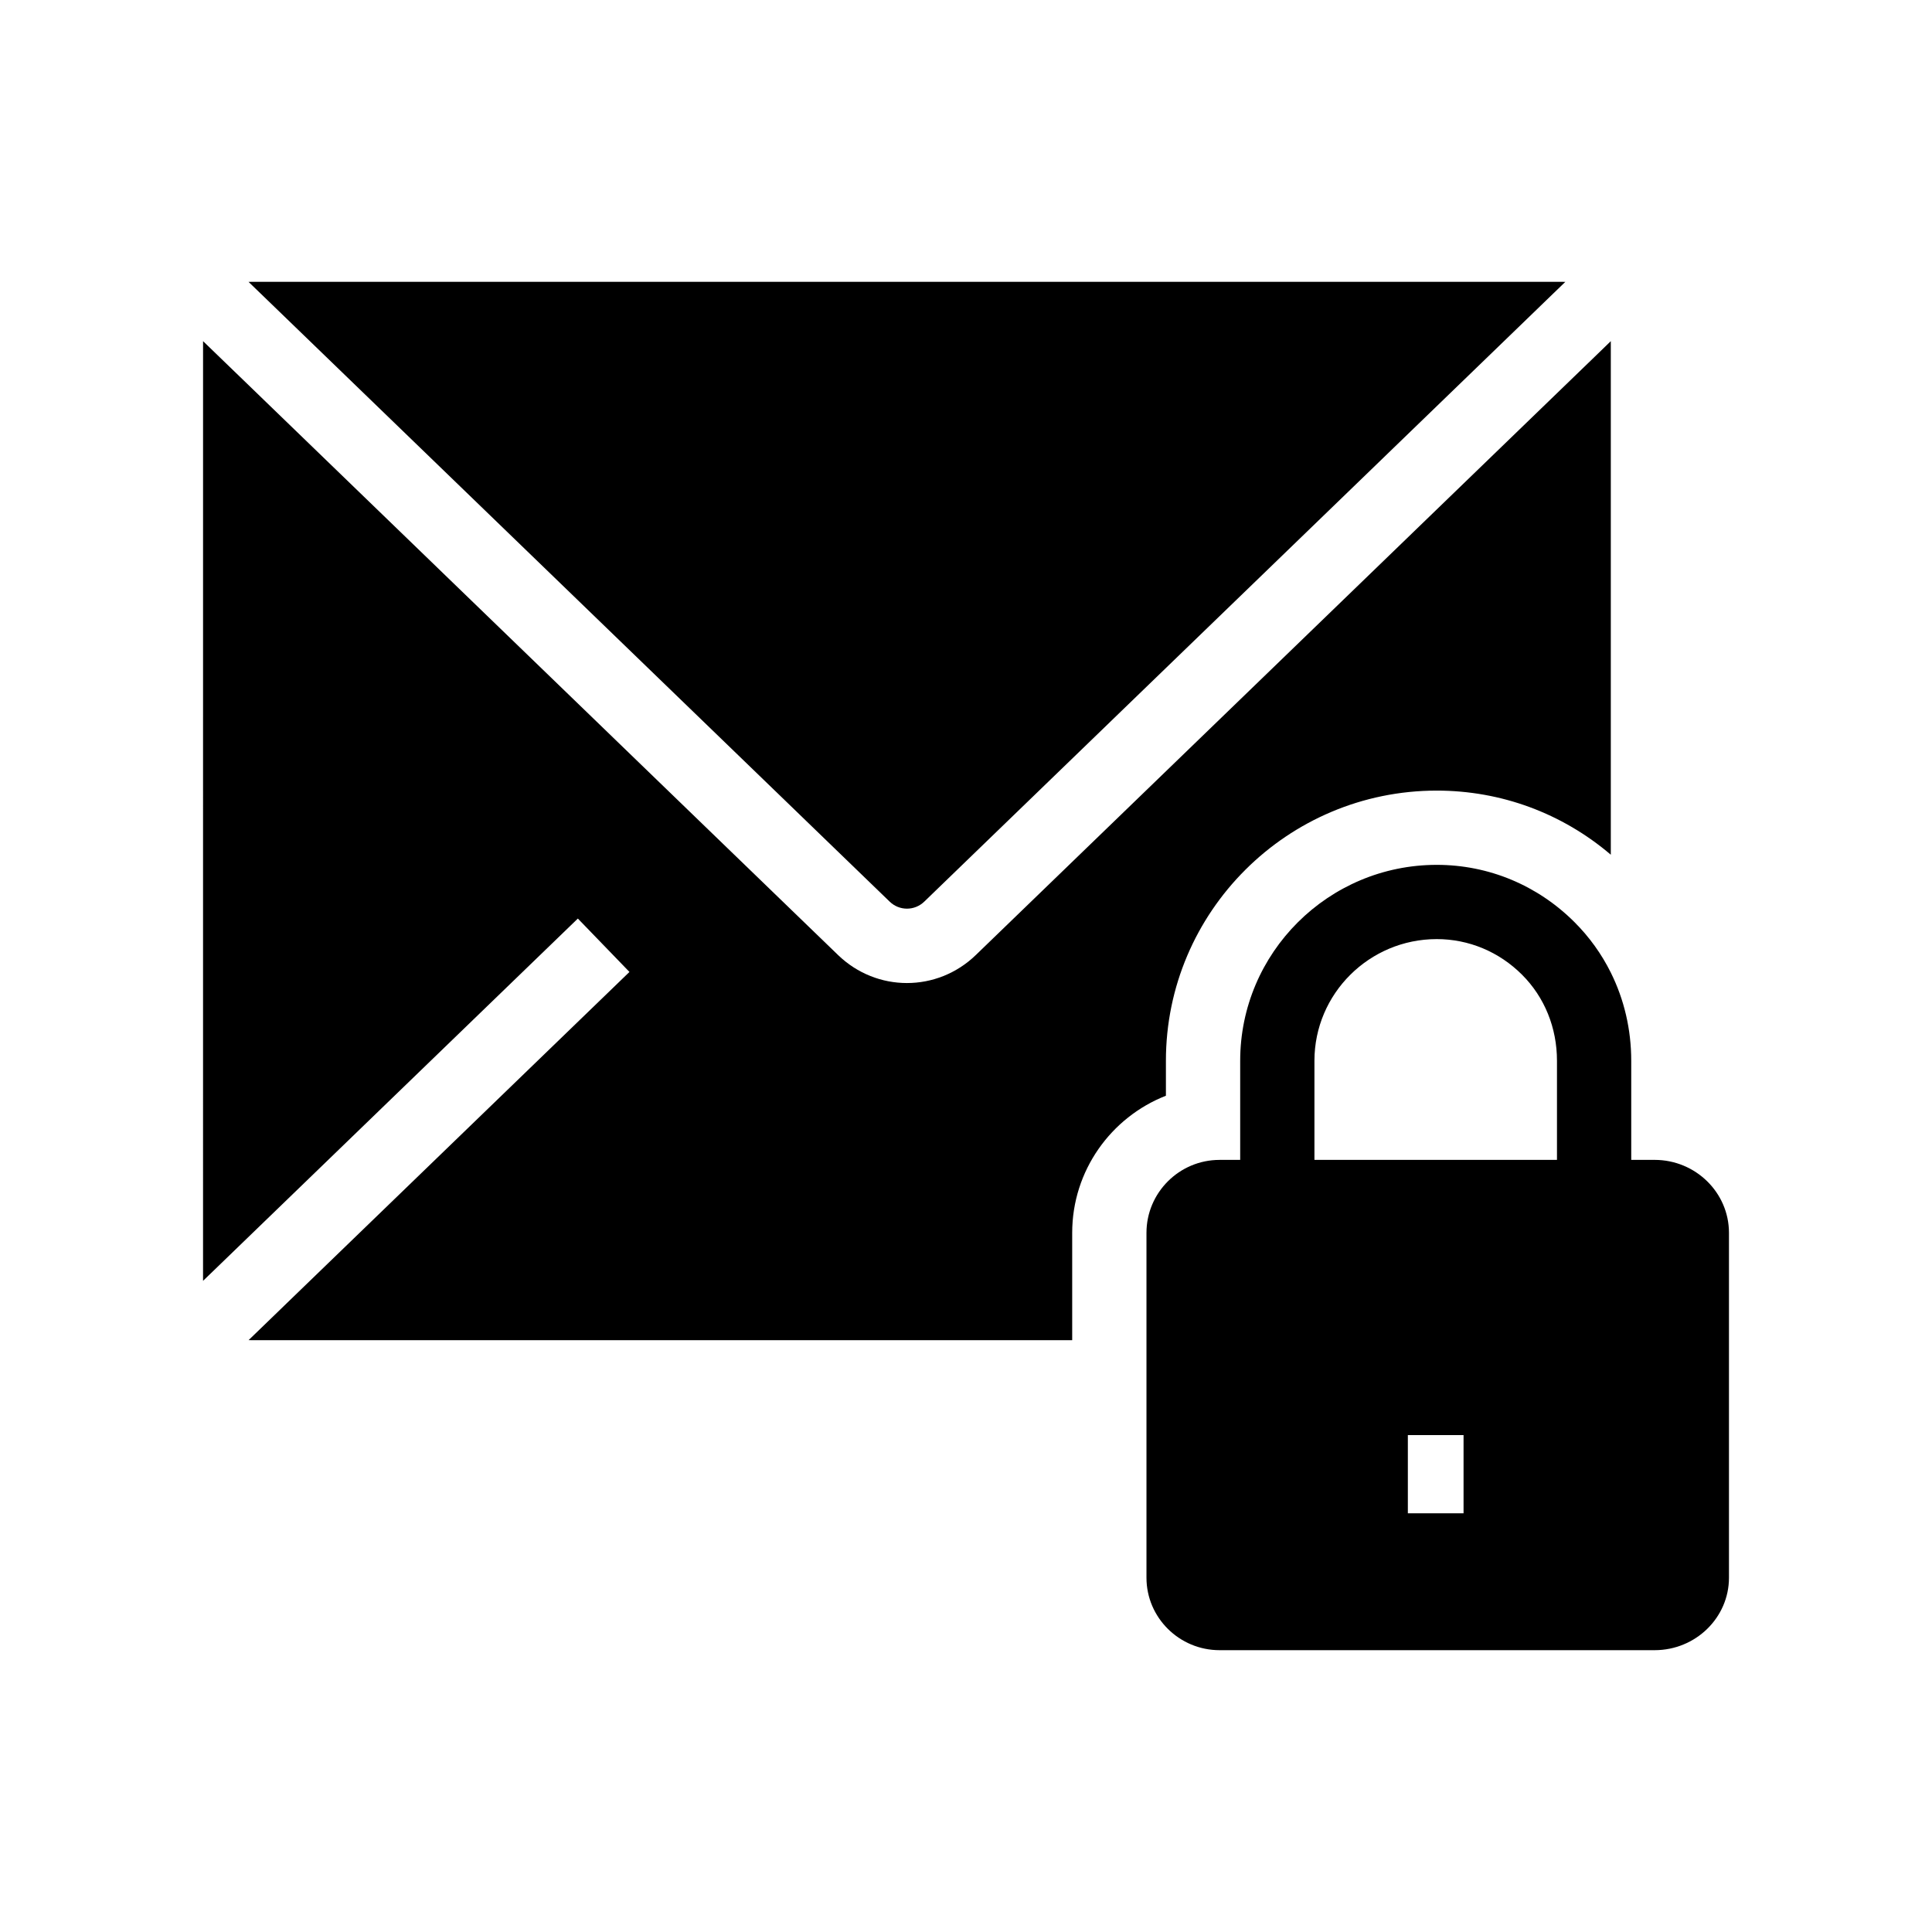
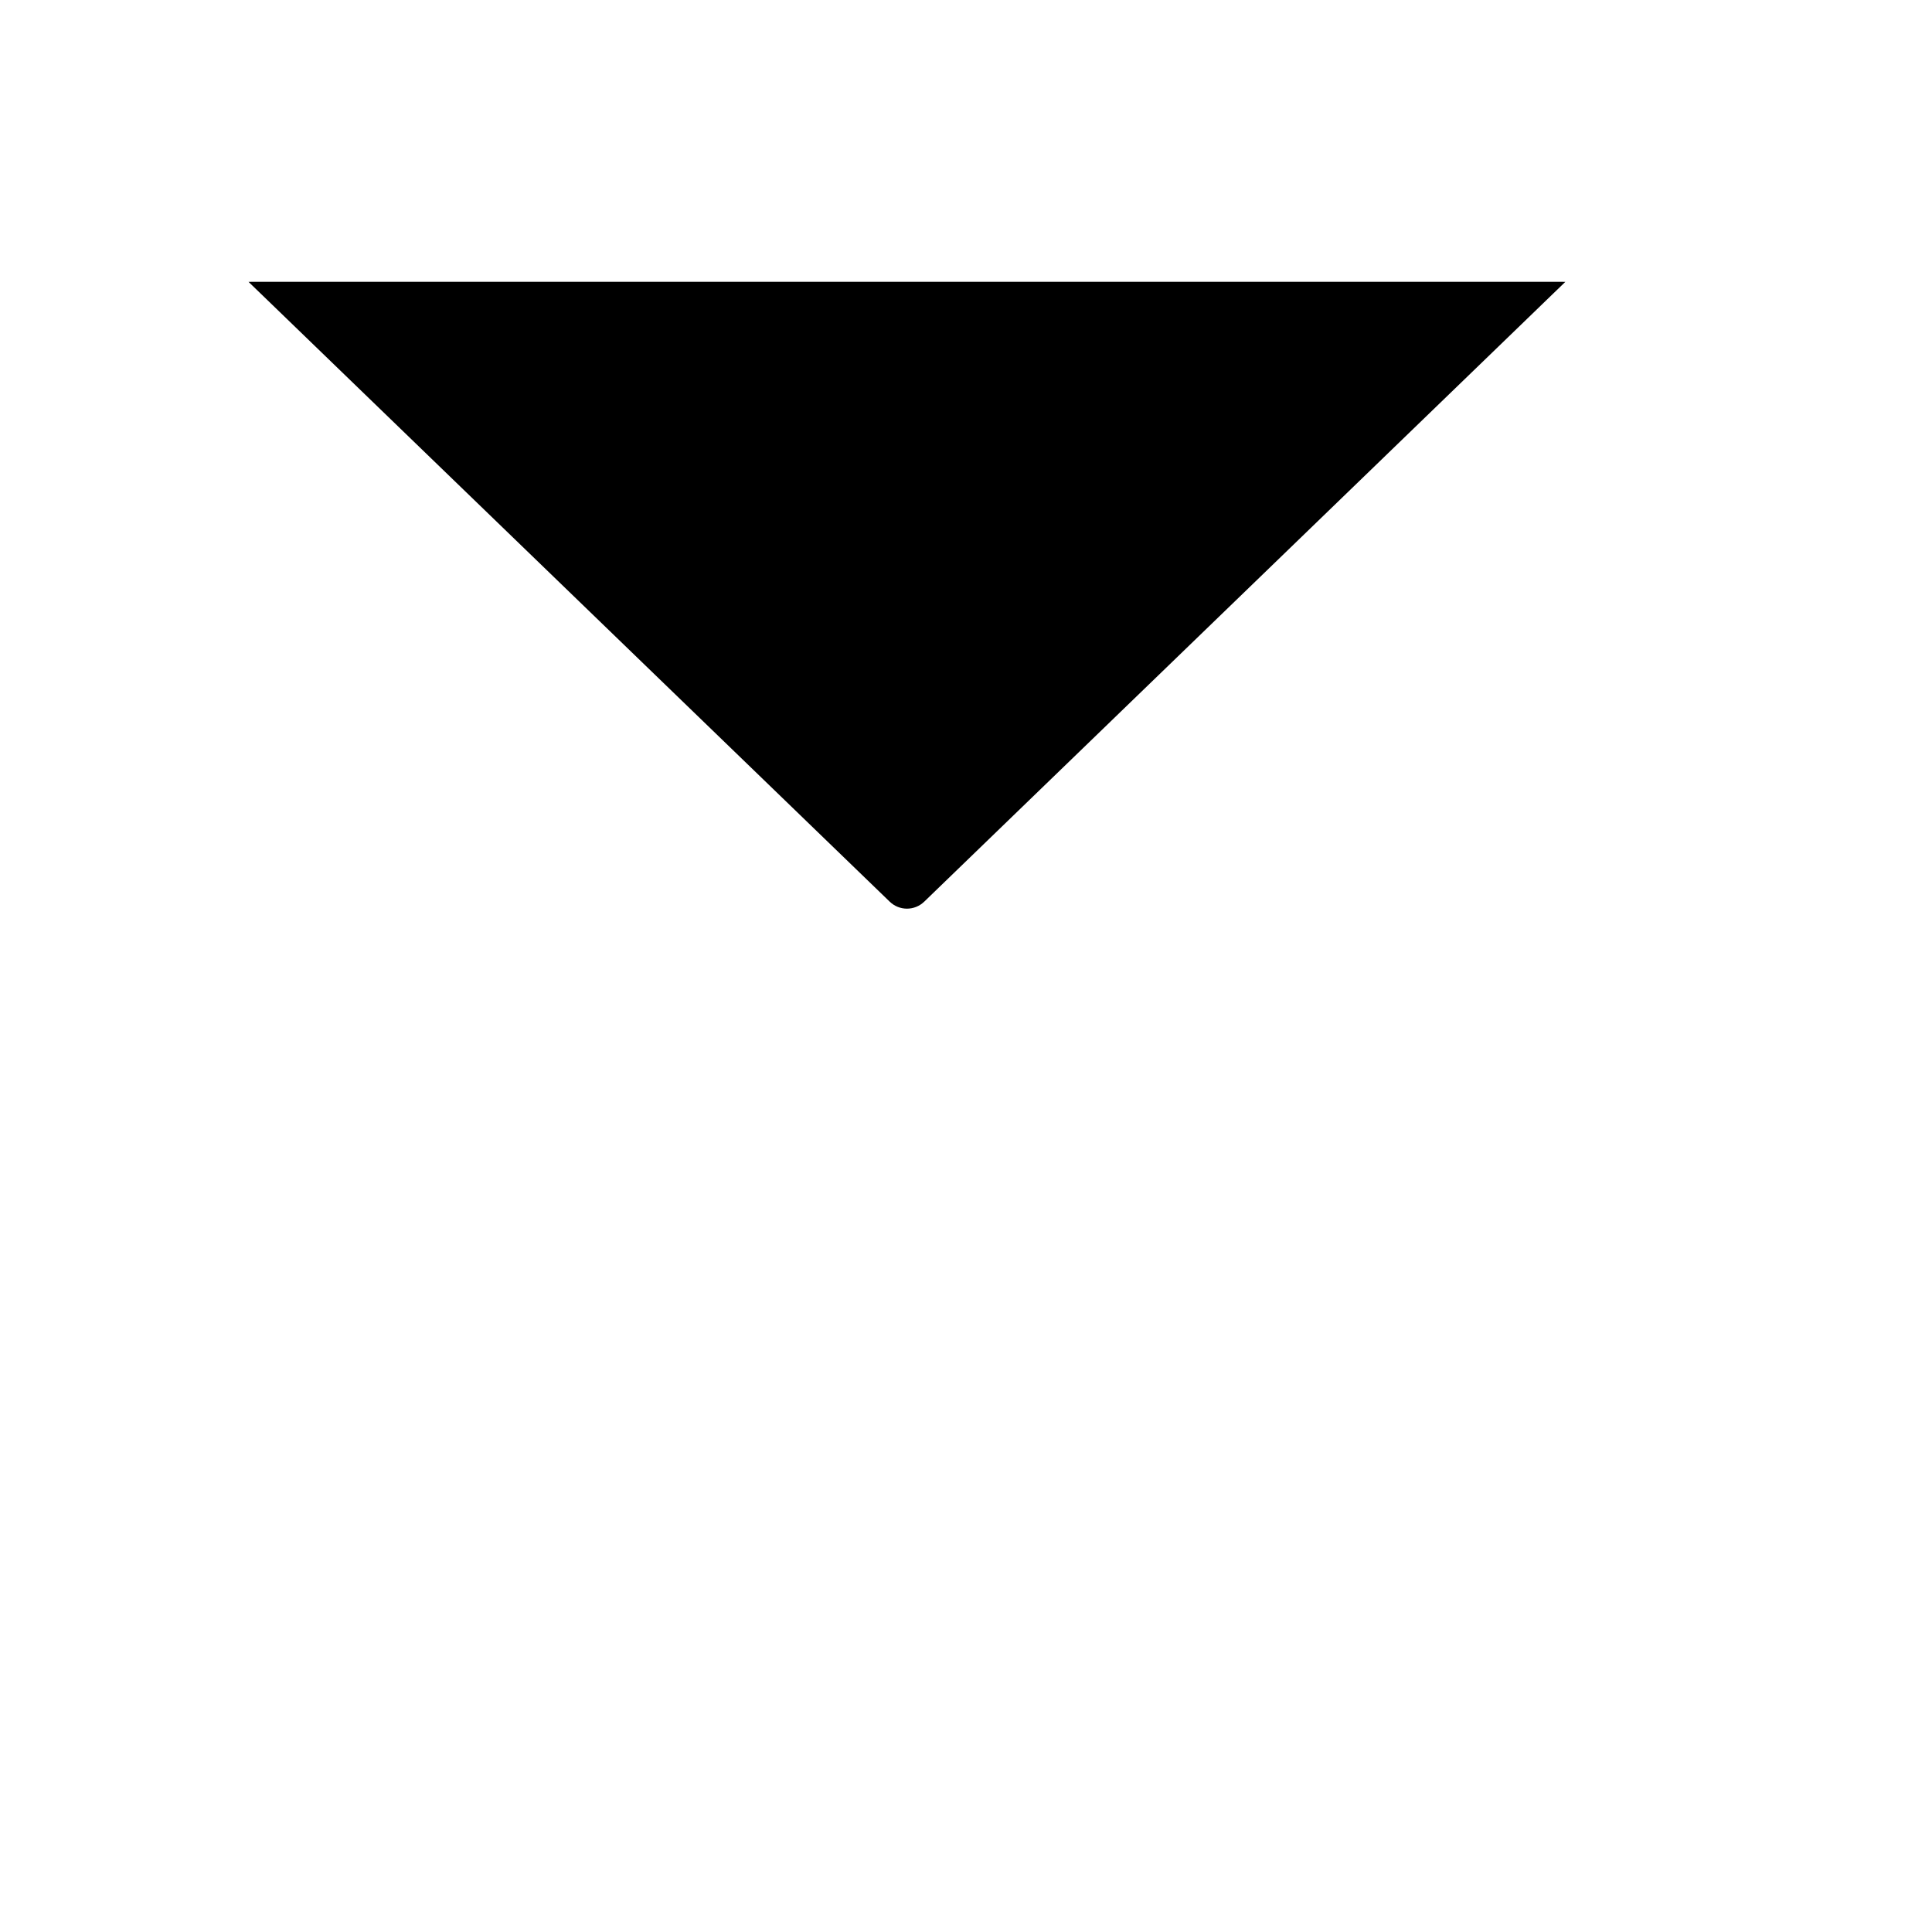
<svg xmlns="http://www.w3.org/2000/svg" fill="#000000" width="800px" height="800px" version="1.1" viewBox="144 144 512 512">
  <g>
    <path d="m214.95 223.61-5.078-4.906c0.215-0.012 0.43-0.016 0.645-0.016h347.66c0.215 0 0.43 0.004 0.645 0.016l-5.078 4.906-5.086 4.922-127.56 123.32-32.156 31.09c-2.574 2.484-6.598 2.484-9.164 0.004l-32.164-31.094-127.57-123.32z" />
-     <path d="m570.88 234.41v136.1c-12.906-10.996-29.078-16.992-46.125-16.992-39.578 0-71.777 32.121-71.777 71.605v9.258c-14.523 5.691-24.836 19.836-24.836 36.34v28.441h-217.62c-0.211 0-0.43-0.004-0.641-0.016l5.078-4.906 5.086-4.922 90.766-87.742-13.676-14.148-94.406 91.258-4.922 4.754 0.004-249.03 4.922 4.758 4.922 4.754 126.27 122.08 32.164 31.09c5.117 4.949 11.684 7.426 18.258 7.426 6.566 0 13.141-2.477 18.258-7.426l32.164-31.09 126.28-122.08 4.922-4.754z" />
-     <path d="m582.49 451.38h-6.195v-26.262c0-8.289-1.871-16.246-5.41-23.363-2.434-4.898-5.656-9.406-9.605-13.352-9.805-9.805-22.781-15.207-36.52-15.207-28.727 0-52.098 23.297-52.098 51.926v26.262h-5.461c-10.68 0-19.375 8.676-19.375 19.336v91.391c0 10.586 8.695 19.203 19.375 19.203h115.29c10.863 0 19.703-8.613 19.703-19.203v-91.395c0-10.66-8.84-19.336-19.703-19.336zm-50.633 93.656h-14.762v-20.723h14.762zm24.758-93.656h-64.277v-26.262c0-17.781 14.543-32.246 32.418-32.246 8.488 0 16.516 3.356 22.609 9.445 5.965 5.965 9.25 14.062 9.25 22.801z" />
  </g>
</svg>